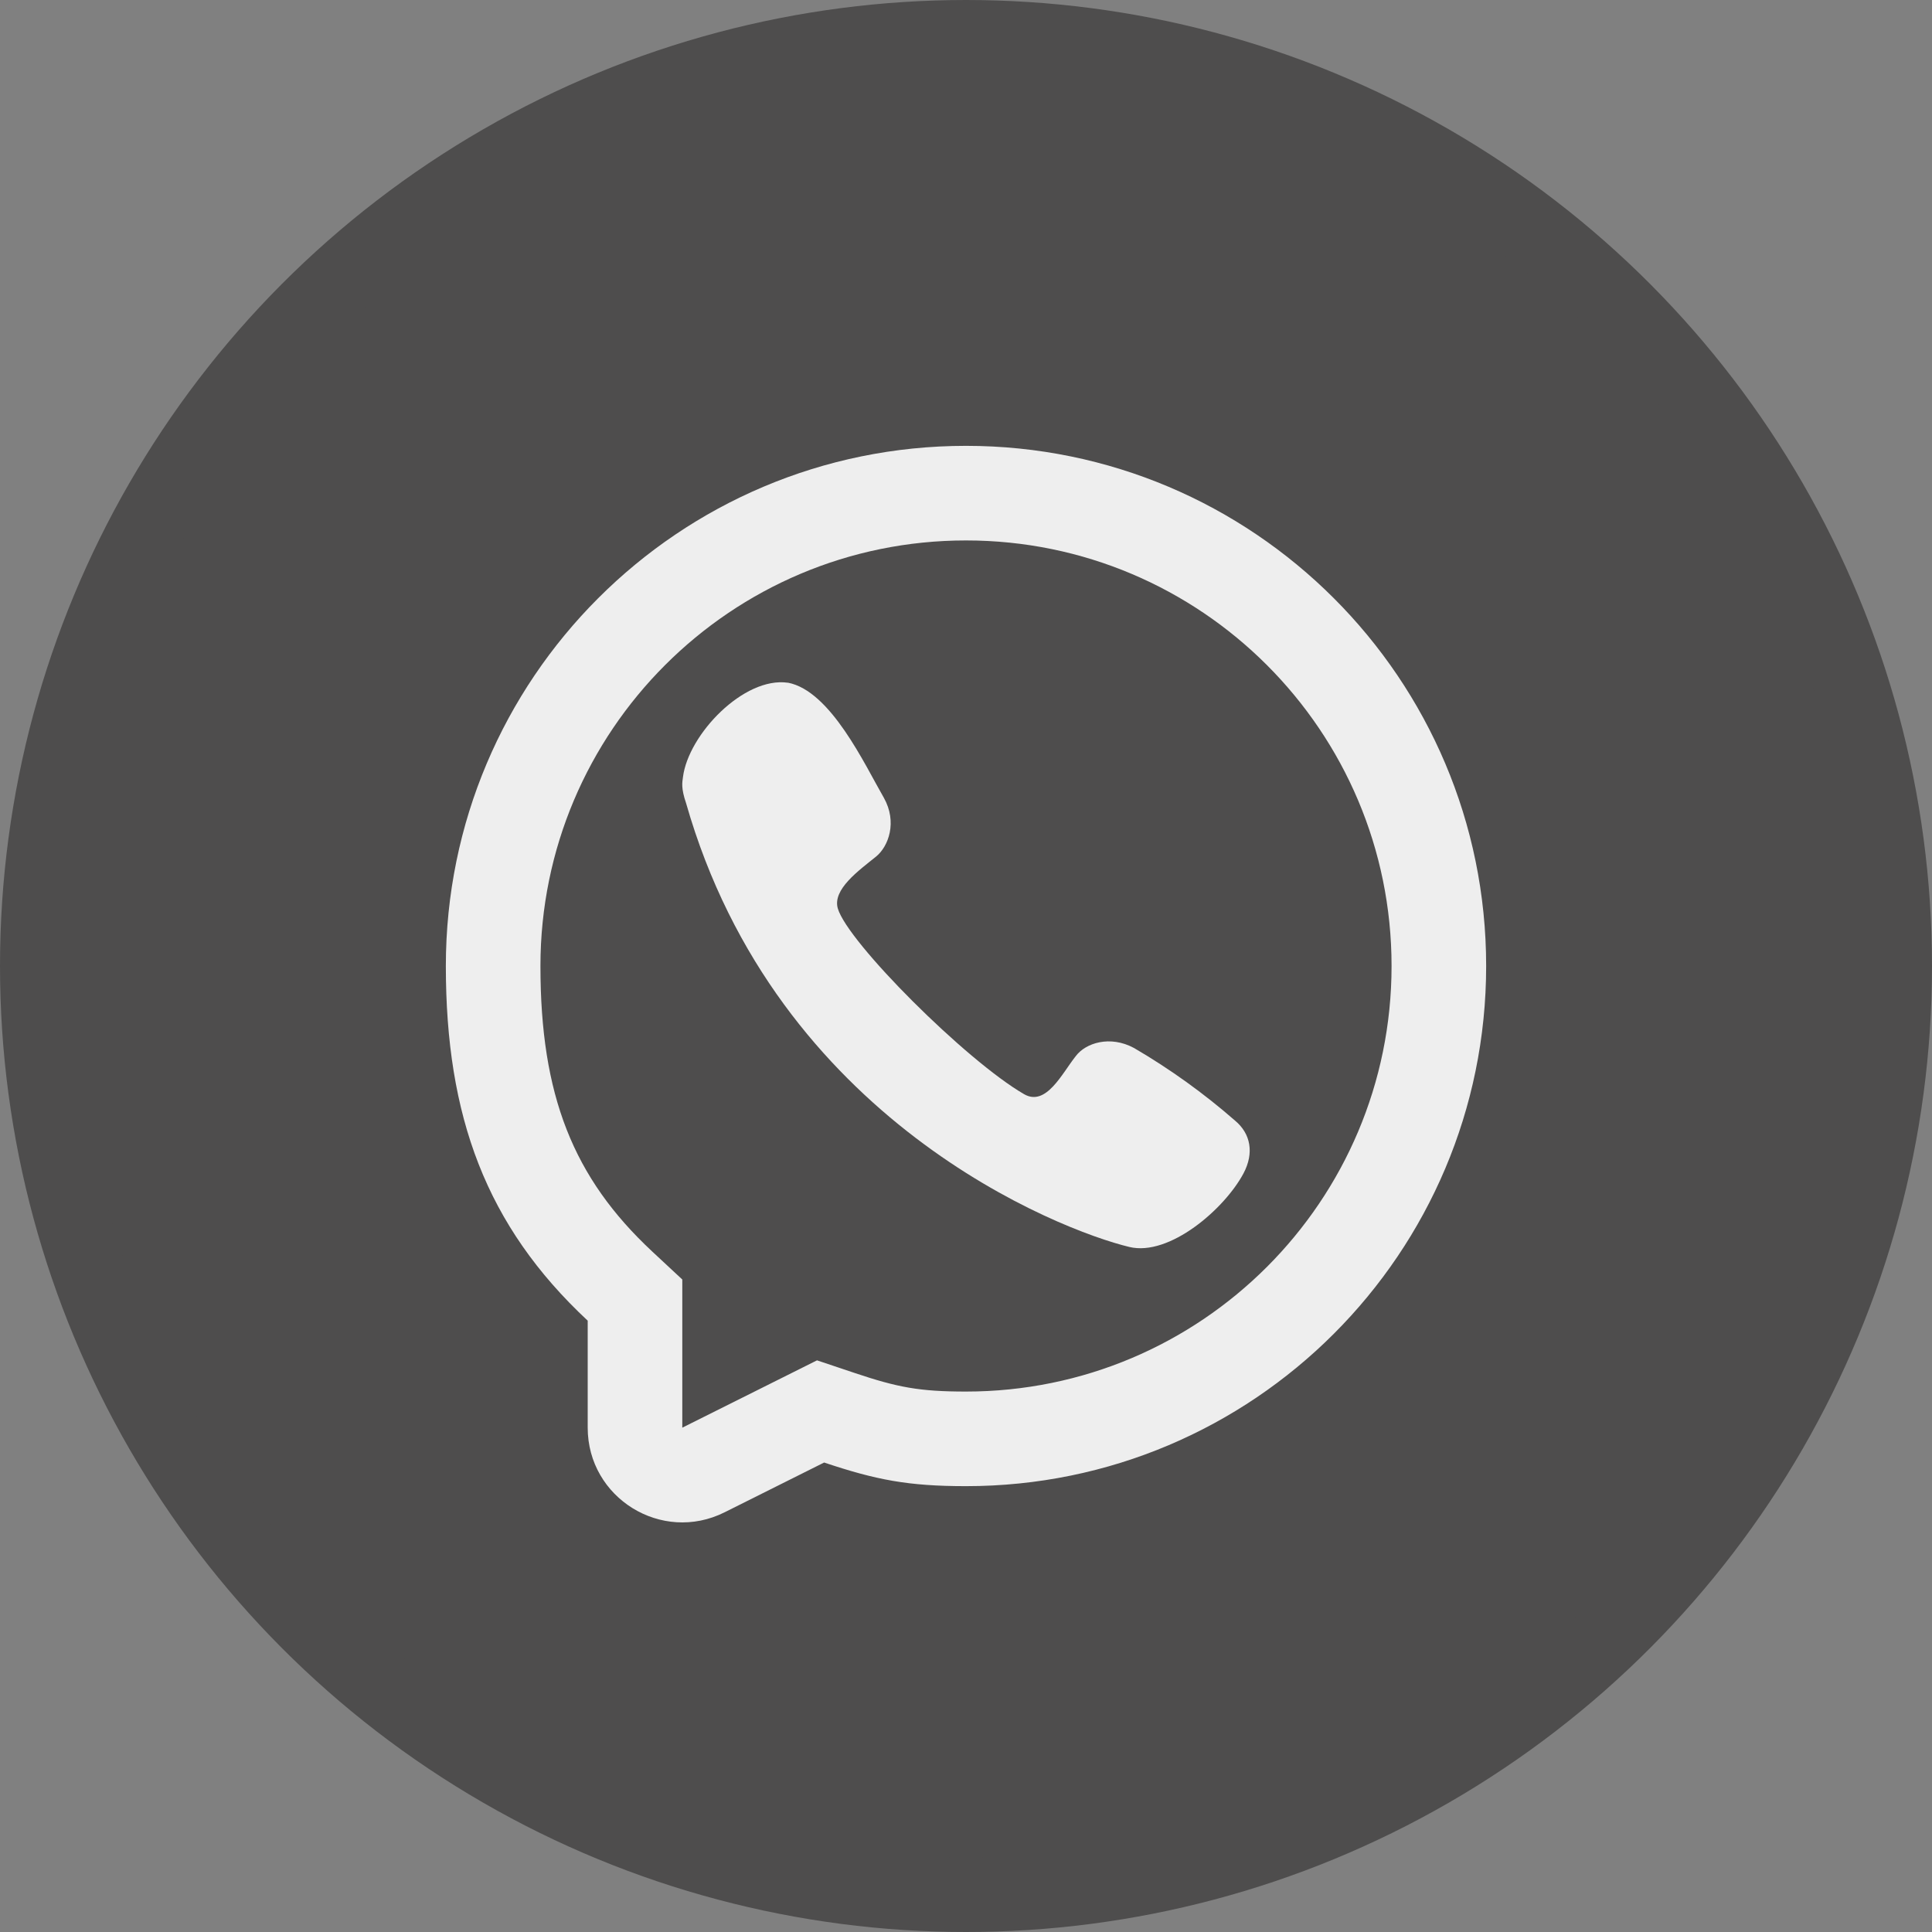
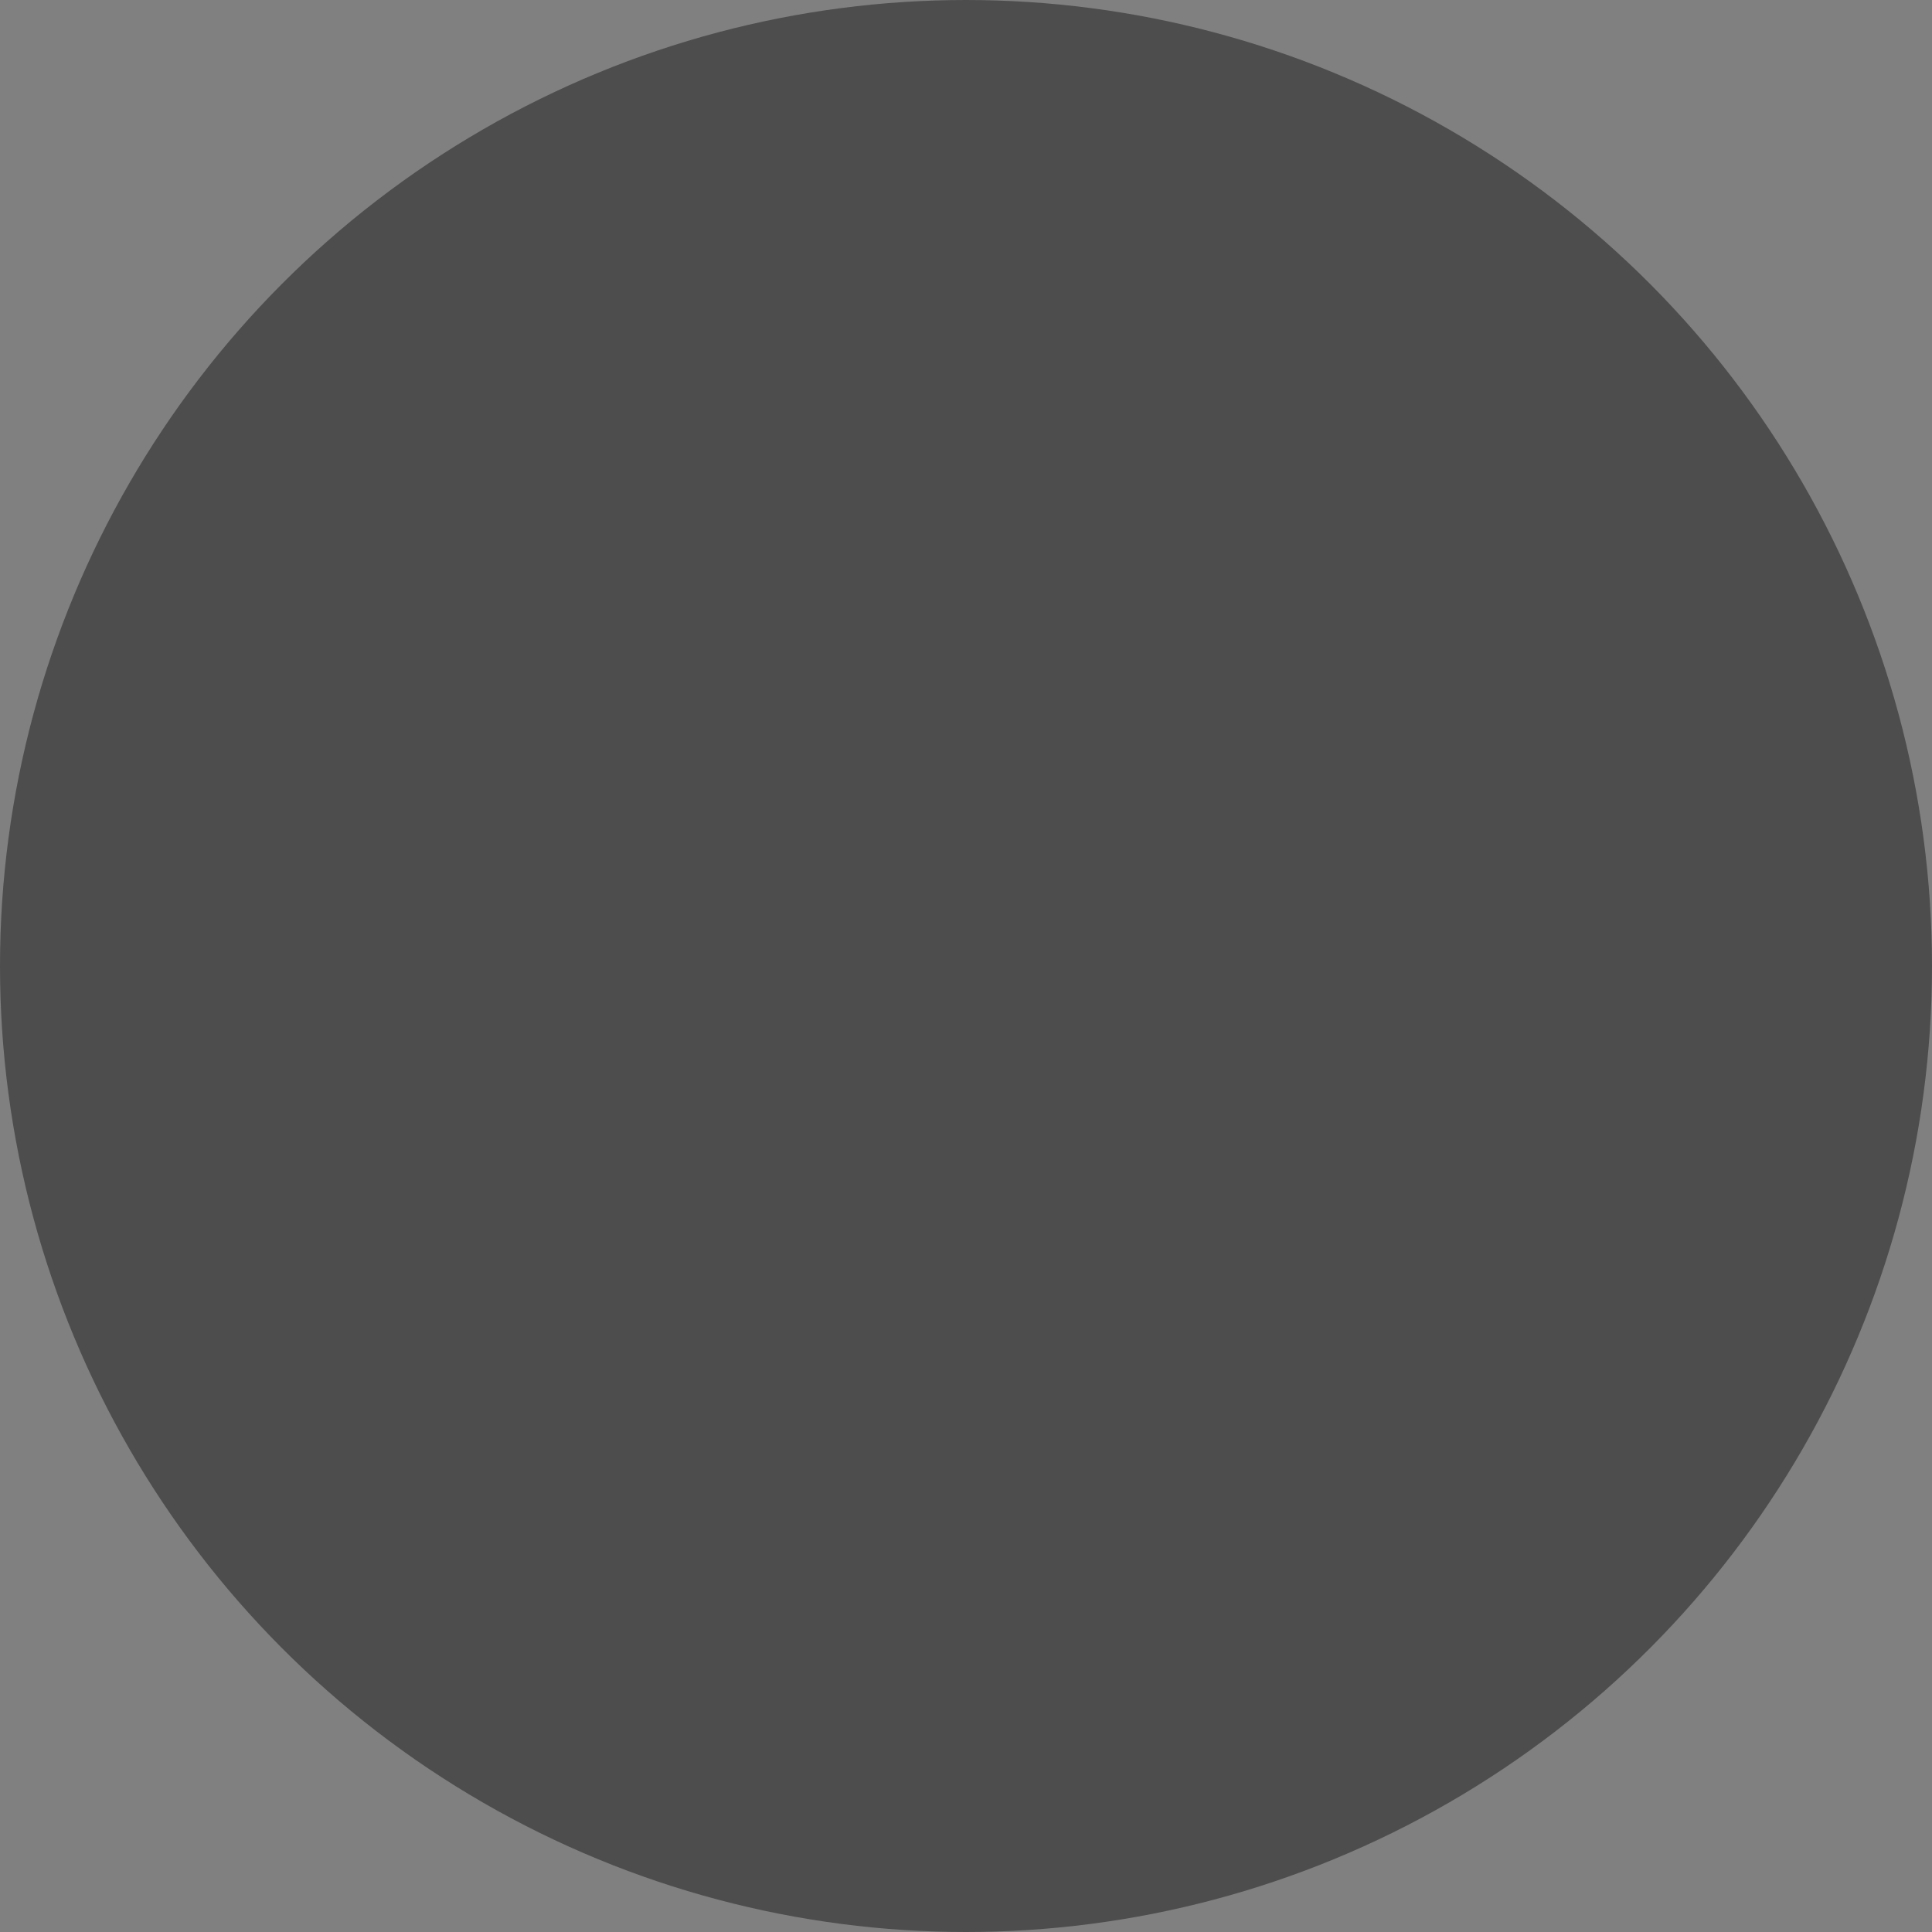
<svg xmlns="http://www.w3.org/2000/svg" width="26" height="26" viewBox="0 0 26 26" fill="none">
  <rect x="0" y="0" width="26" height="26" fill="#808080" stroke="none" />
  <g id="Group 1000007048">
    <circle id="Ellipse 32" cx="13" cy="13" r="12.5" fill="#4E4D4D" stroke="#4E4D4D" />
    <g id="Group 1000007035">
-       <path id="Vector" d="M9.191 10.458C9.263 9.883 10.011 9.102 10.604 9.188L10.603 9.187C11.18 9.297 11.637 10.291 11.895 10.737C12.077 11.062 11.959 11.39 11.789 11.528C11.559 11.714 11.2 11.969 11.275 12.226C11.409 12.682 13 14.273 13.782 14.725C14.079 14.896 14.293 14.444 14.477 14.213C14.61 14.035 14.939 13.929 15.262 14.104C15.745 14.386 16.2 14.713 16.621 15.081C16.831 15.256 16.88 15.516 16.735 15.79C16.478 16.273 15.736 16.911 15.198 16.781C14.258 16.555 10.454 15.081 9.233 10.809C9.164 10.607 9.181 10.531 9.191 10.458Z" fill="white" fill-opacity="0.9" />
-       <path id="Vector_2" fill-rule="evenodd" clip-rule="evenodd" d="M13 20C12.221 20 11.79 19.916 11.091 19.682L9.751 20.352C8.905 20.775 7.909 20.16 7.909 19.213V17.773C6.539 16.495 6 15.021 6 13C6 9.134 9.134 6 13 6C16.866 6 20 9.134 20 13C20 16.866 16.866 20 13 20ZM9.182 17.219L8.777 16.842C7.712 15.849 7.273 14.739 7.273 13C7.273 9.837 9.837 7.273 13 7.273C16.163 7.273 18.727 9.837 18.727 13C18.727 16.163 16.163 18.727 13 18.727C12.373 18.727 12.079 18.671 11.496 18.475L10.995 18.307L9.182 19.213V17.219Z" fill="white" fill-opacity="0.9" />
-     </g>
+       </g>
  </g>
</svg>